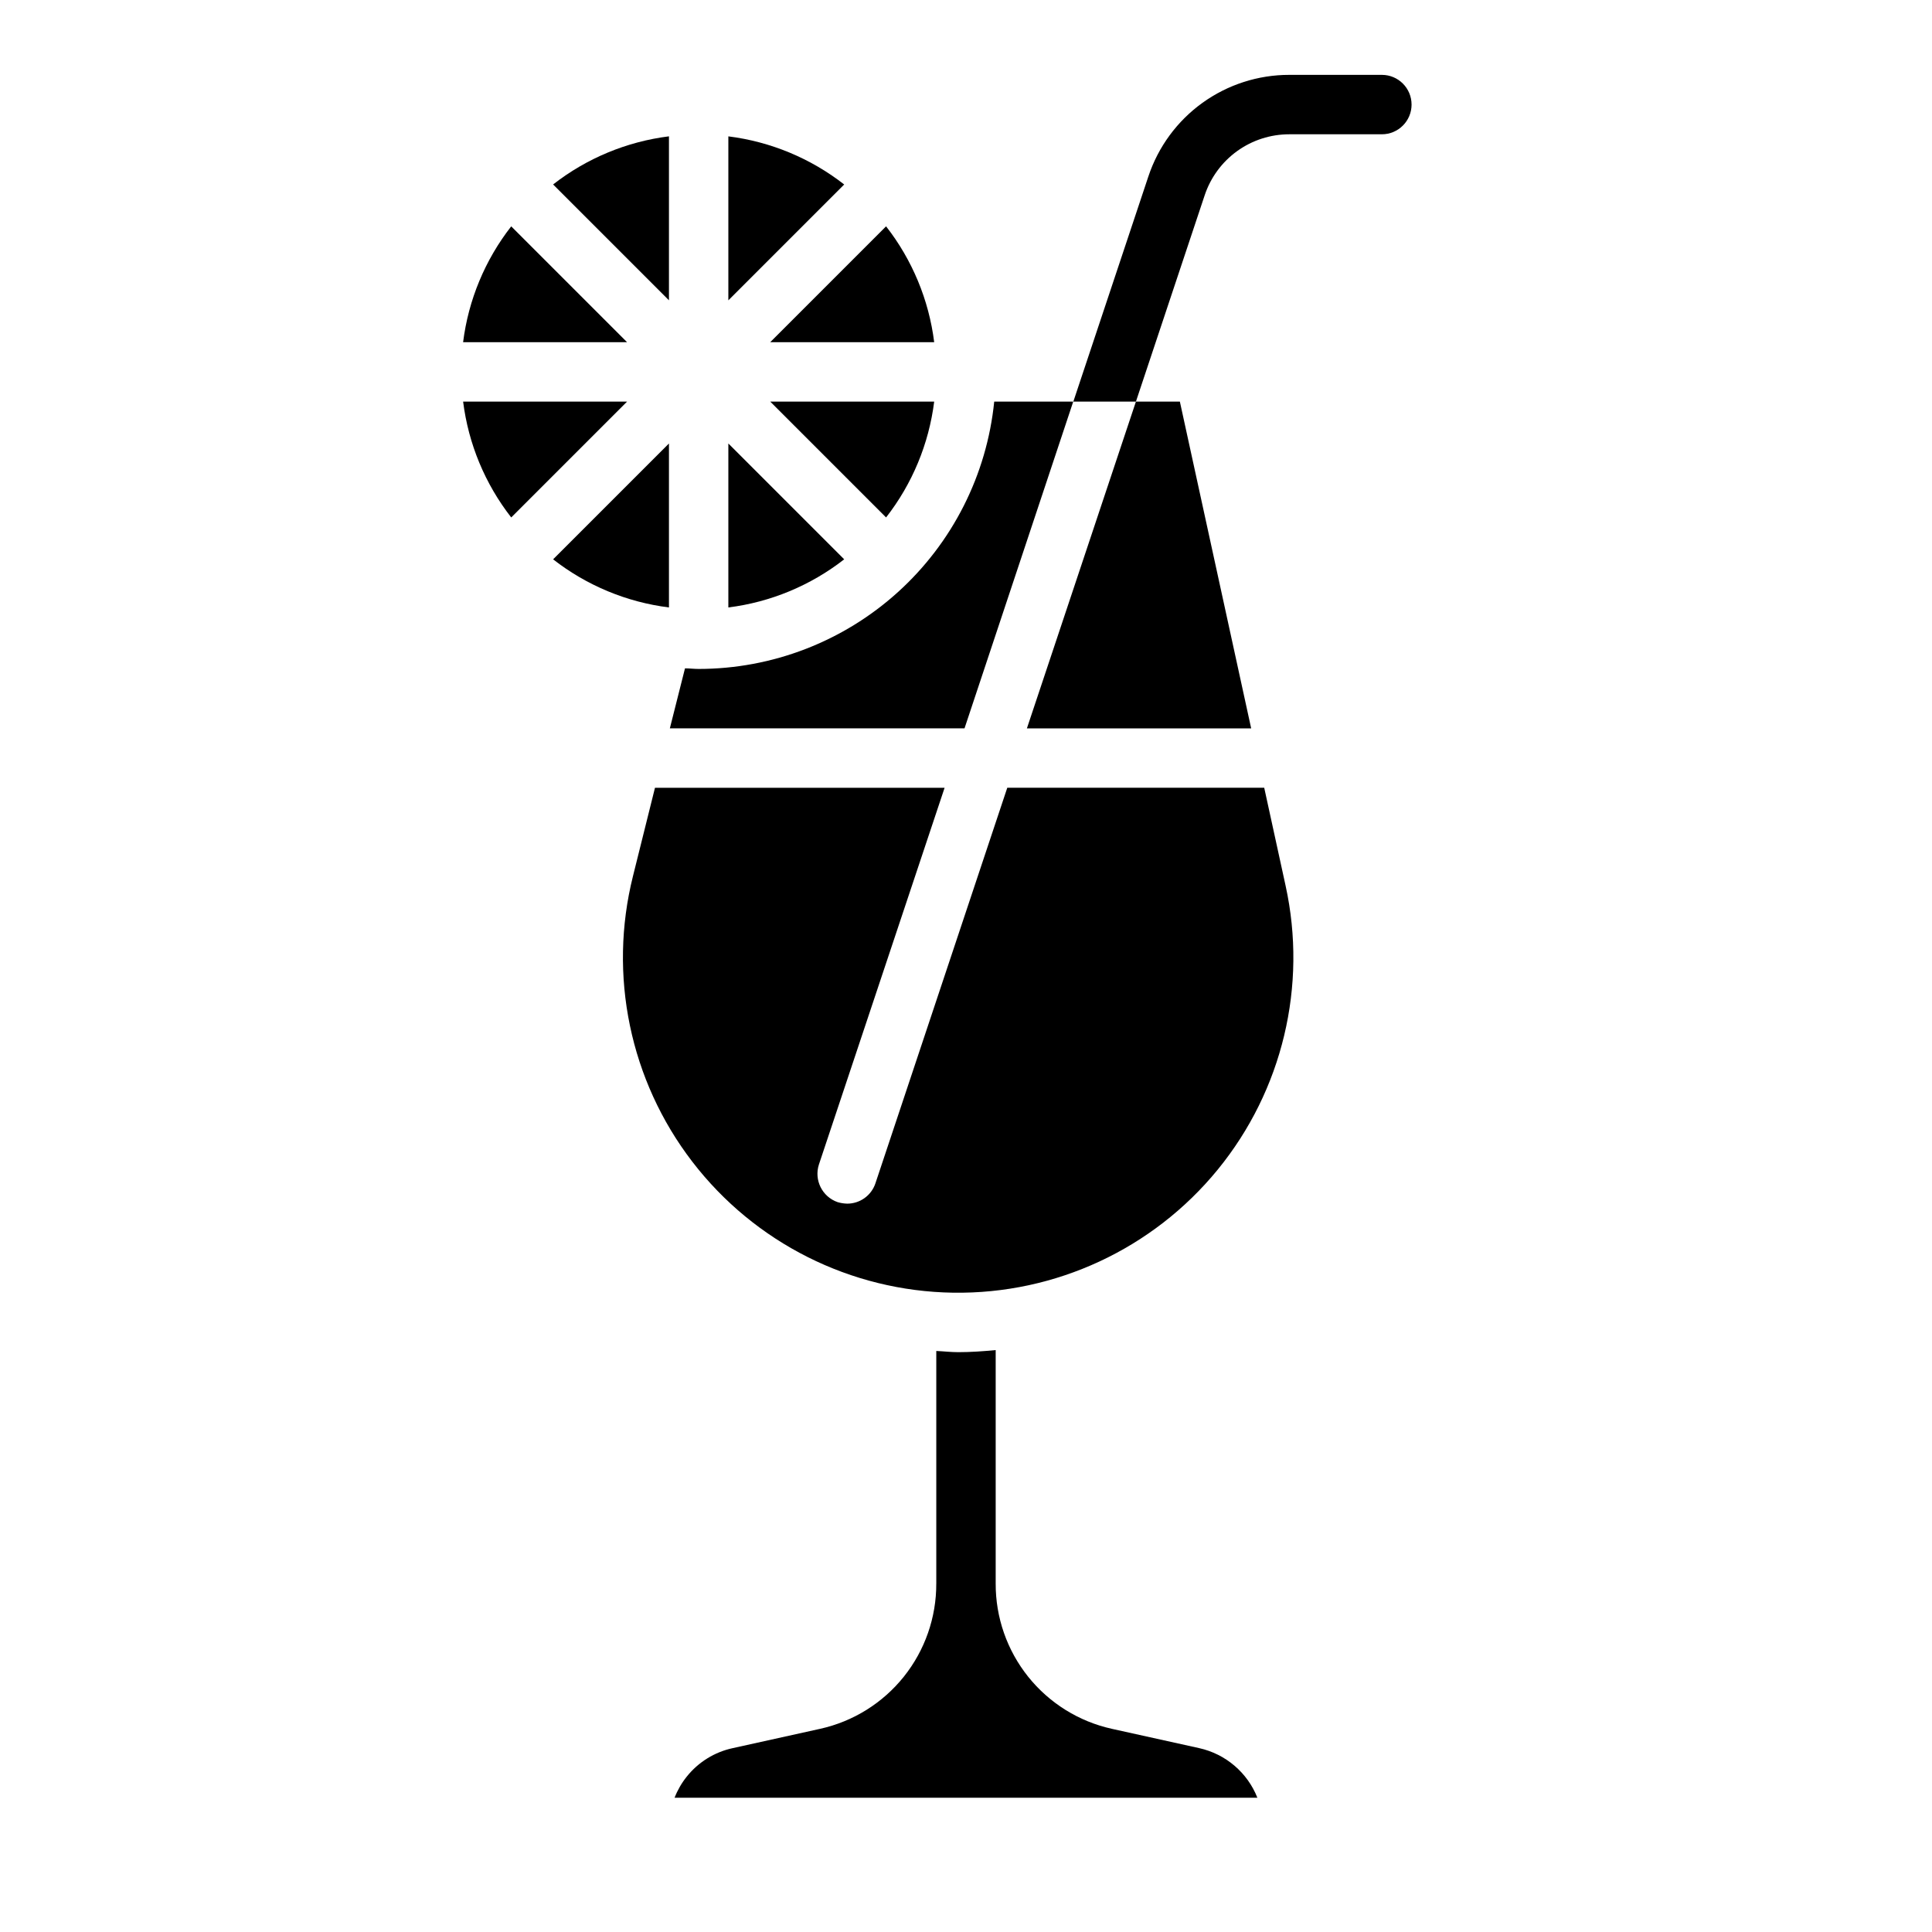
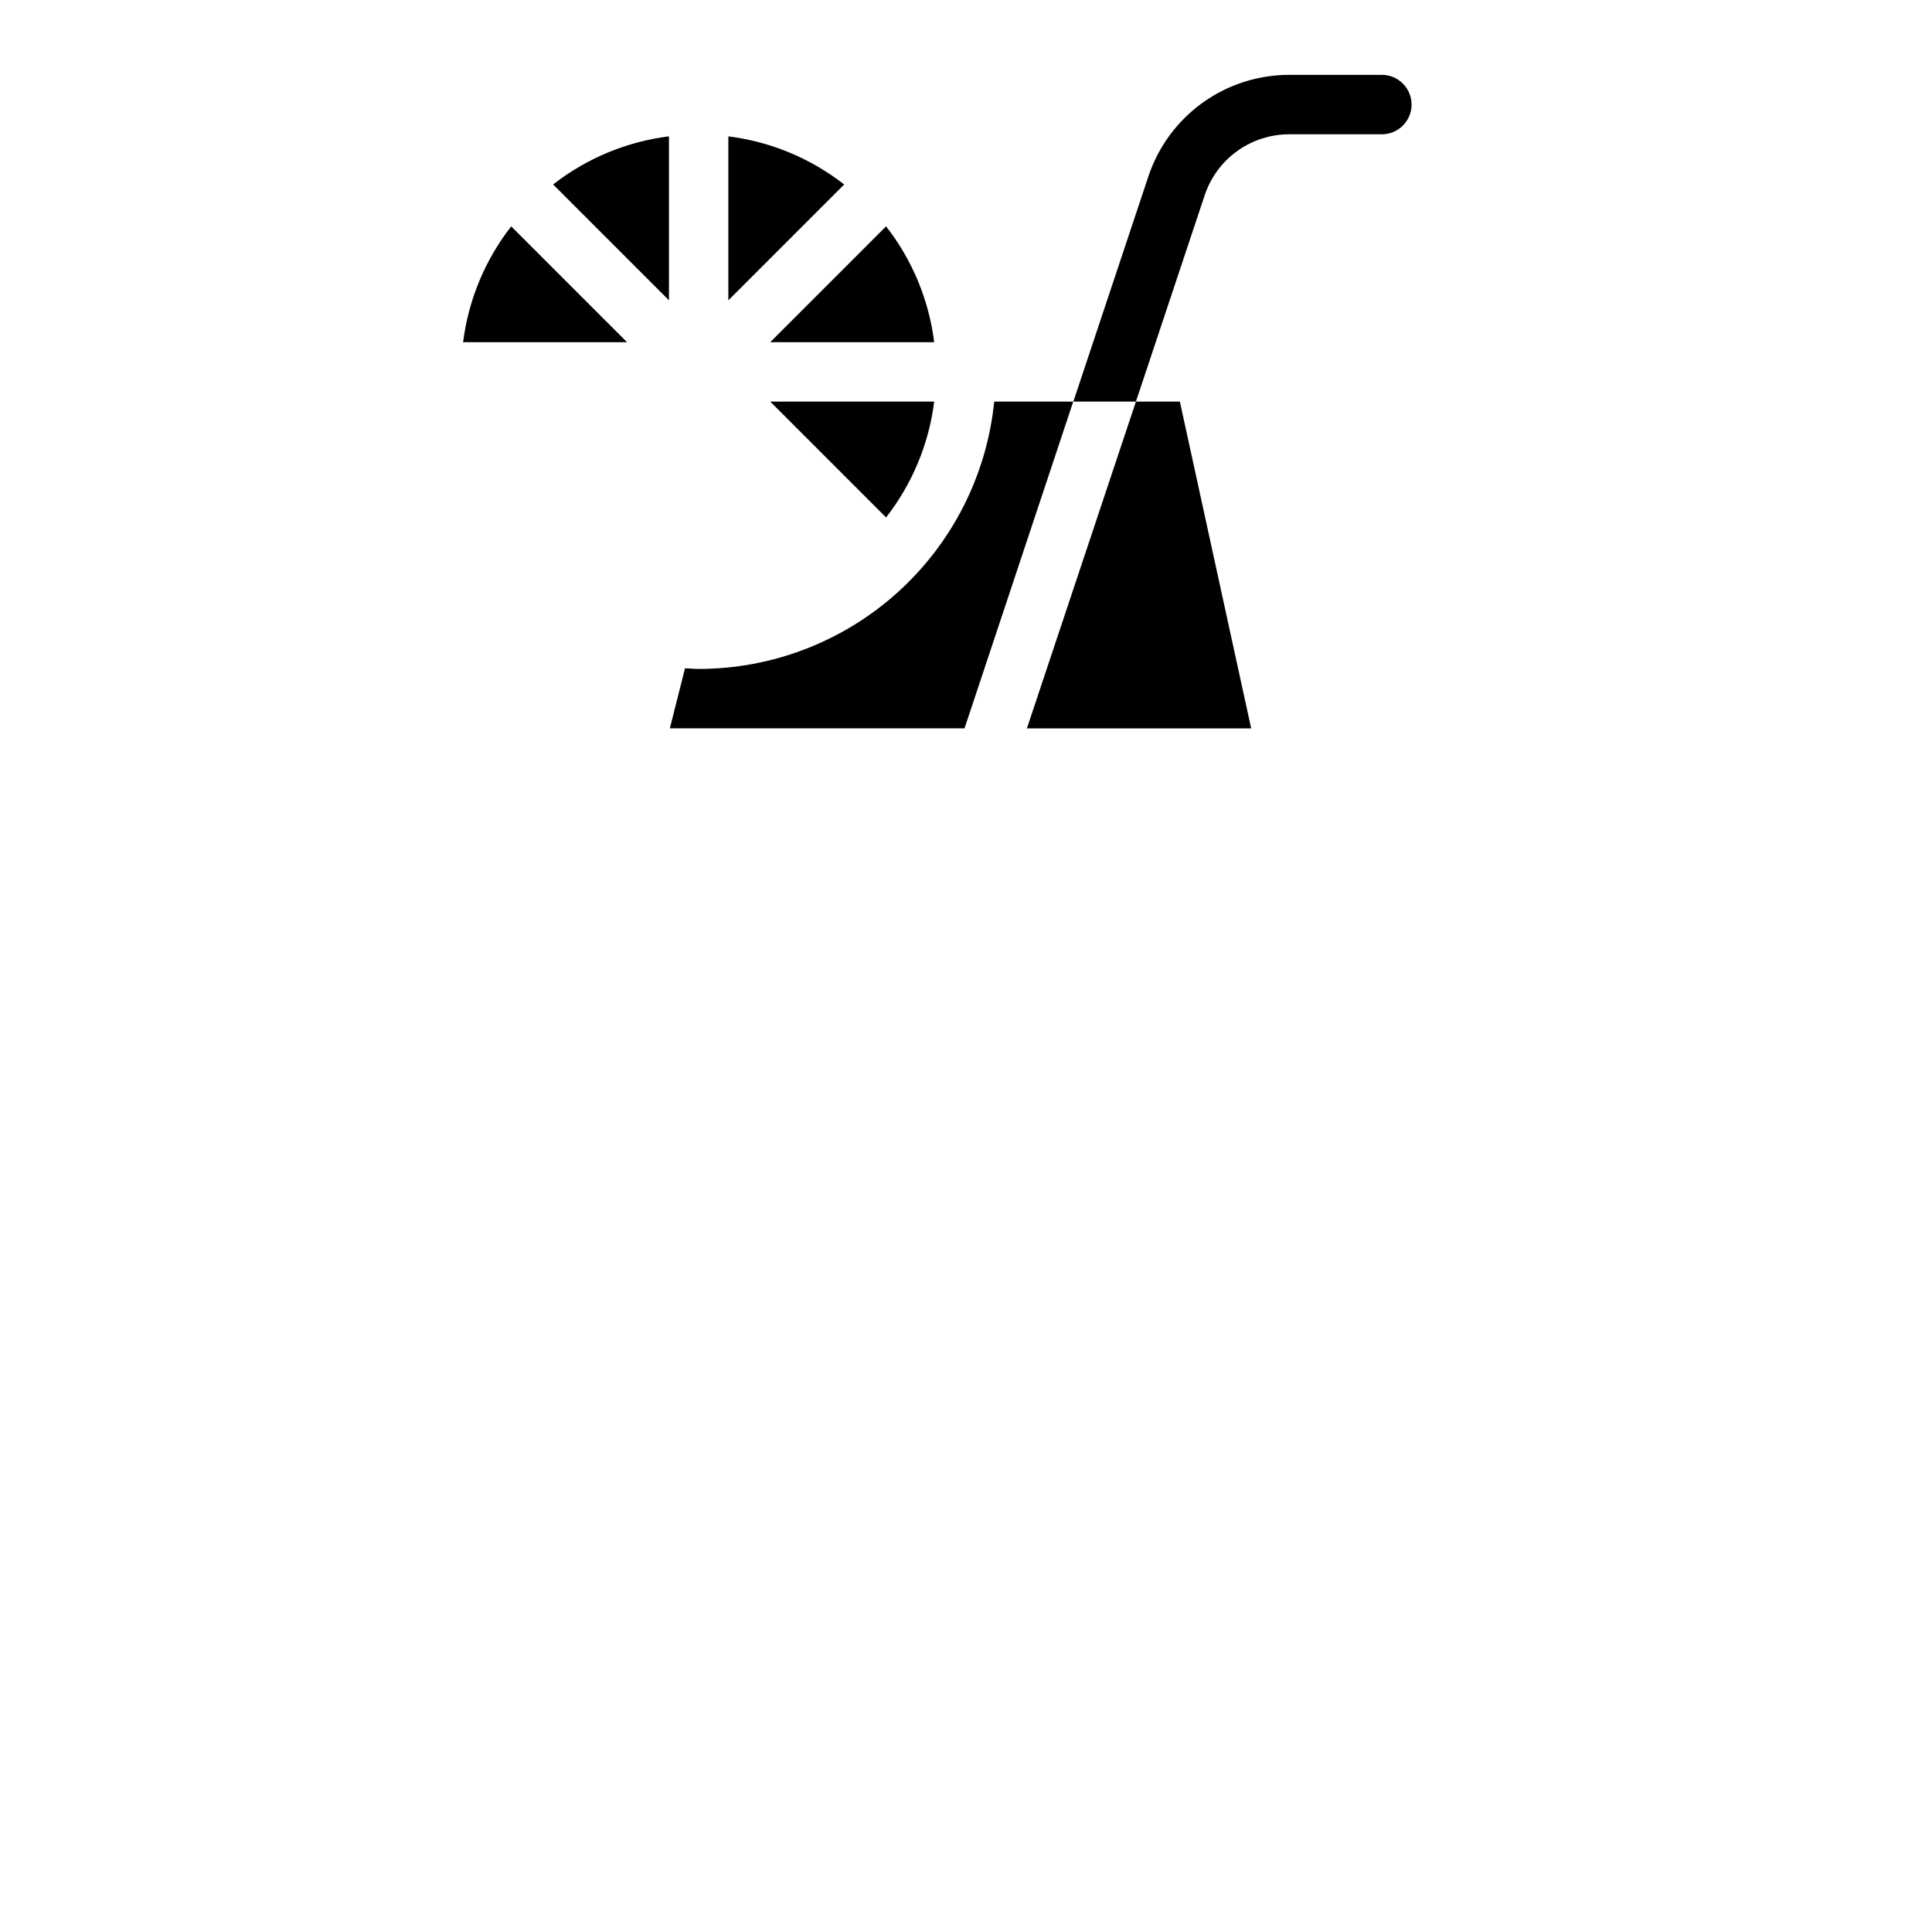
<svg xmlns="http://www.w3.org/2000/svg" fill="#000000" width="800px" height="800px" version="1.1" viewBox="144 144 512 512">
  <g>
-     <path d="m337.02 304.98c11.195-1.402 21.805-5.809 30.699-12.754l-30.699-30.699z" />
-     <path d="m484.7 378.74-5.668-25.977h-68.094l-34.953 104.86c-1.082 3.207-4.094 5.363-7.477 5.356-0.855-0.023-1.703-0.156-2.519-0.395-4.106-1.422-6.312-5.871-4.961-10l33.301-99.816h-76.754l-5.824 23.379c-6.598 26.32-0.809 54.207 15.723 75.723 16.527 21.516 41.984 34.301 69.113 34.707s52.953-11.605 70.121-32.613c17.168-21.012 23.793-48.715 17.992-75.219z" />
    <path d="m325.53 321.12-4.012 15.902h78.09l28.812-86.594h-20.941c-1.961 19.414-11.059 37.406-25.531 50.496-14.469 13.09-33.281 20.344-52.797 20.352-1.258 0-2.438-0.156-3.621-0.156z" />
    <path d="m337.02 223.59 30.699-30.699c-8.895-6.945-19.504-11.352-30.699-12.754z" />
    <path d="m378.82 203.98-30.703 30.703h43.453c-1.402-11.199-5.809-21.809-12.75-30.703z" />
-     <path d="m378.82 281.13c6.941-8.898 11.348-19.504 12.75-30.703h-43.453z" />
+     <path d="m378.82 281.13c6.941-8.898 11.348-19.504 12.75-30.703h-43.453" />
    <path d="m321.28 180.13c-11.195 1.402-21.805 5.809-30.699 12.754l30.699 30.699z" />
-     <path d="m461.79 607.27-23.145-5.117c-8.754-1.938-16.578-6.816-22.18-13.816-5.598-7.004-8.633-15.711-8.598-24.68v-61.871c-3.305 0.316-6.613 0.551-9.918 0.551-1.969 0-3.856-0.234-5.824-0.316v61.637h-0.004c0.035 8.969-3 17.676-8.598 24.68-5.602 7-13.426 11.879-22.18 13.816l-23.145 5.117c-4.82 1.031-9.133 3.703-12.203 7.555-1.355 1.688-2.445 3.574-3.227 5.59h154.45c-2.637-6.672-8.422-11.598-15.43-13.145z" />
    <path d="m445.03 250.43-28.891 86.594h59.434l-18.895-86.594z" />
-     <path d="m279.48 281.13 30.699-30.699-43.449-0.004c1.402 11.199 5.809 21.805 12.75 30.703z" />
-     <path d="m321.28 304.98v-43.453l-30.699 30.699c8.895 6.945 19.504 11.352 30.699 12.754z" />
    <path d="m310.18 234.69-30.703-30.703c-6.941 8.895-11.348 19.504-12.75 30.703z" />
    <path d="m510.21 163.84h-24.539c-8.262-0.008-16.312 2.59-23.016 7.418-6.703 4.832-11.715 11.652-14.32 19.492l-19.891 59.684h16.586l18.23-54.703c1.57-4.703 4.578-8.793 8.598-11.691 4.023-2.898 8.855-4.453 13.812-4.453h24.539c4.348 0 7.871-3.523 7.871-7.871 0-4.348-3.523-7.875-7.871-7.875z" />
  </g>
</svg>